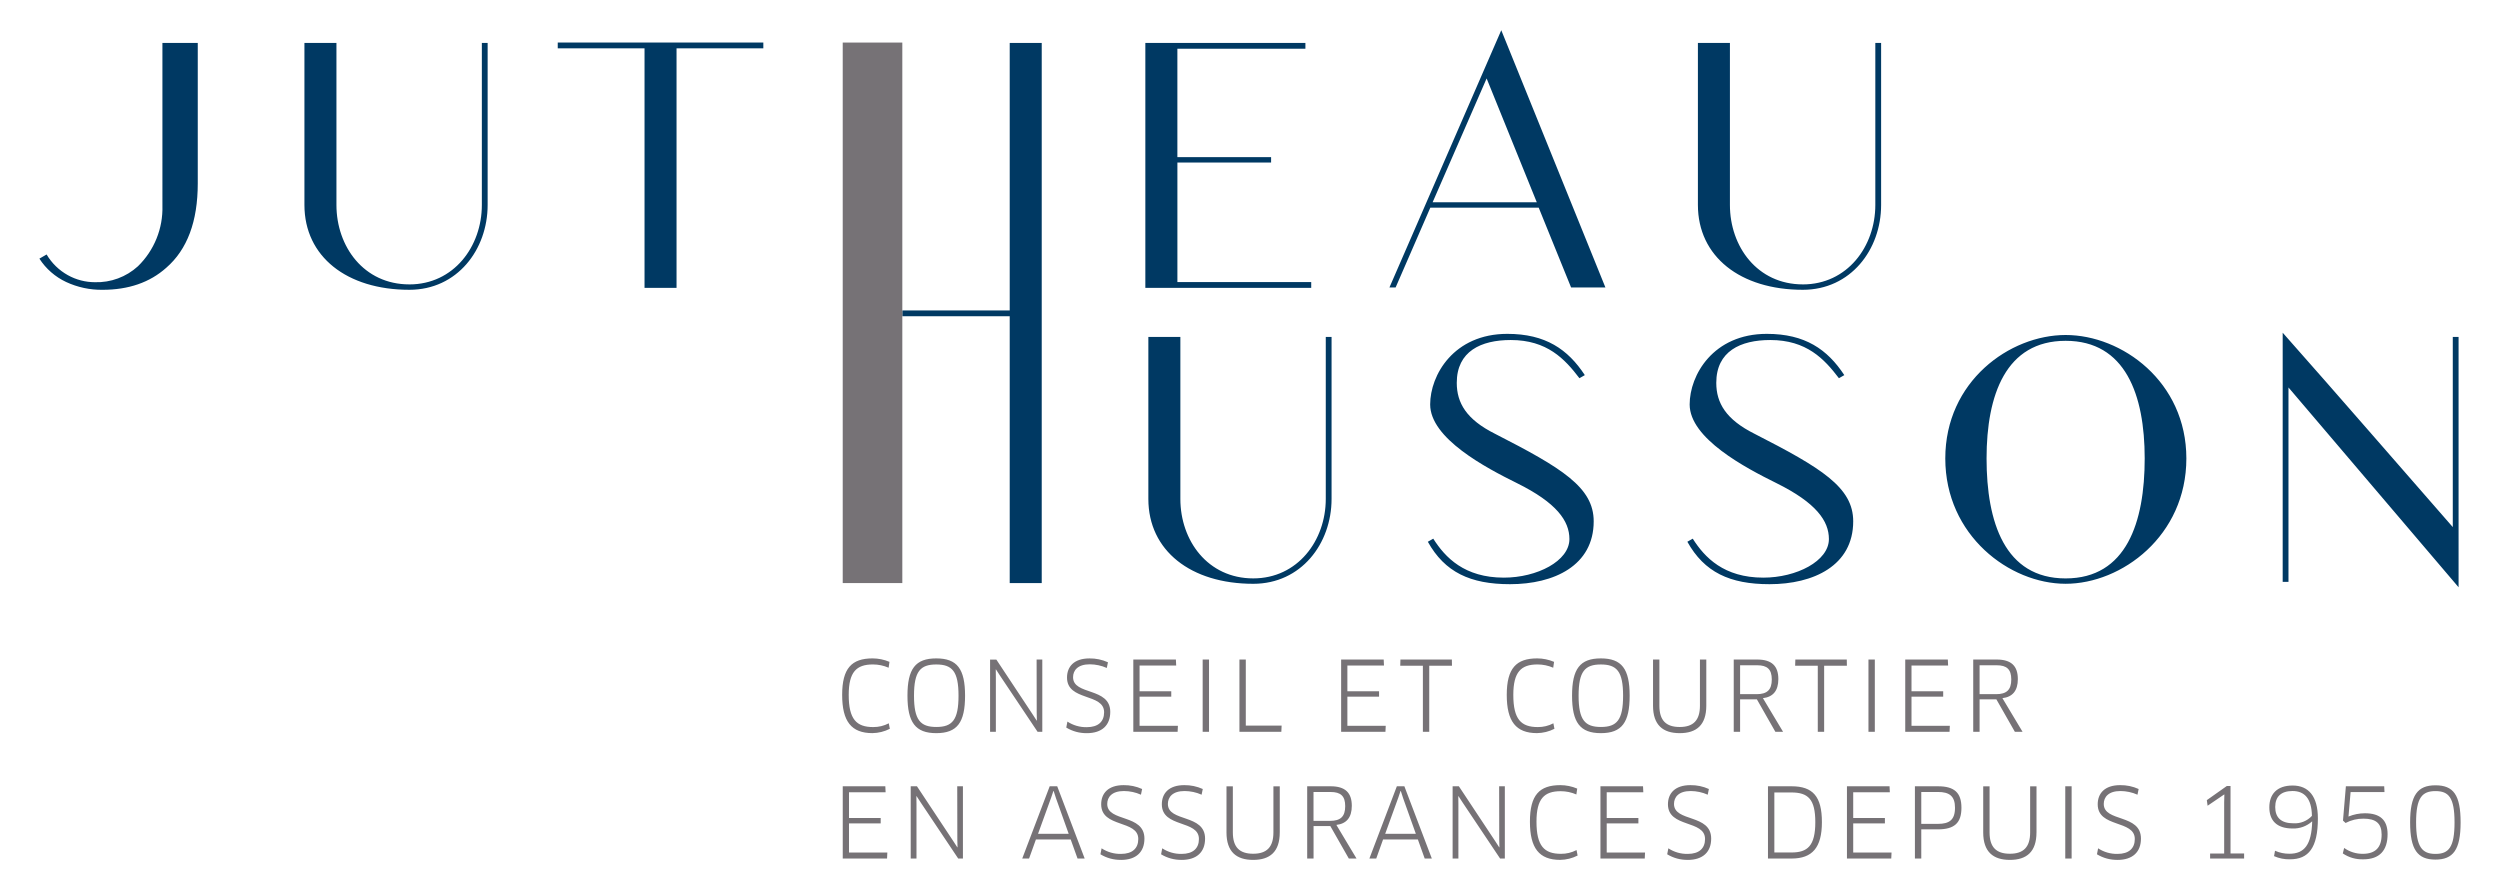
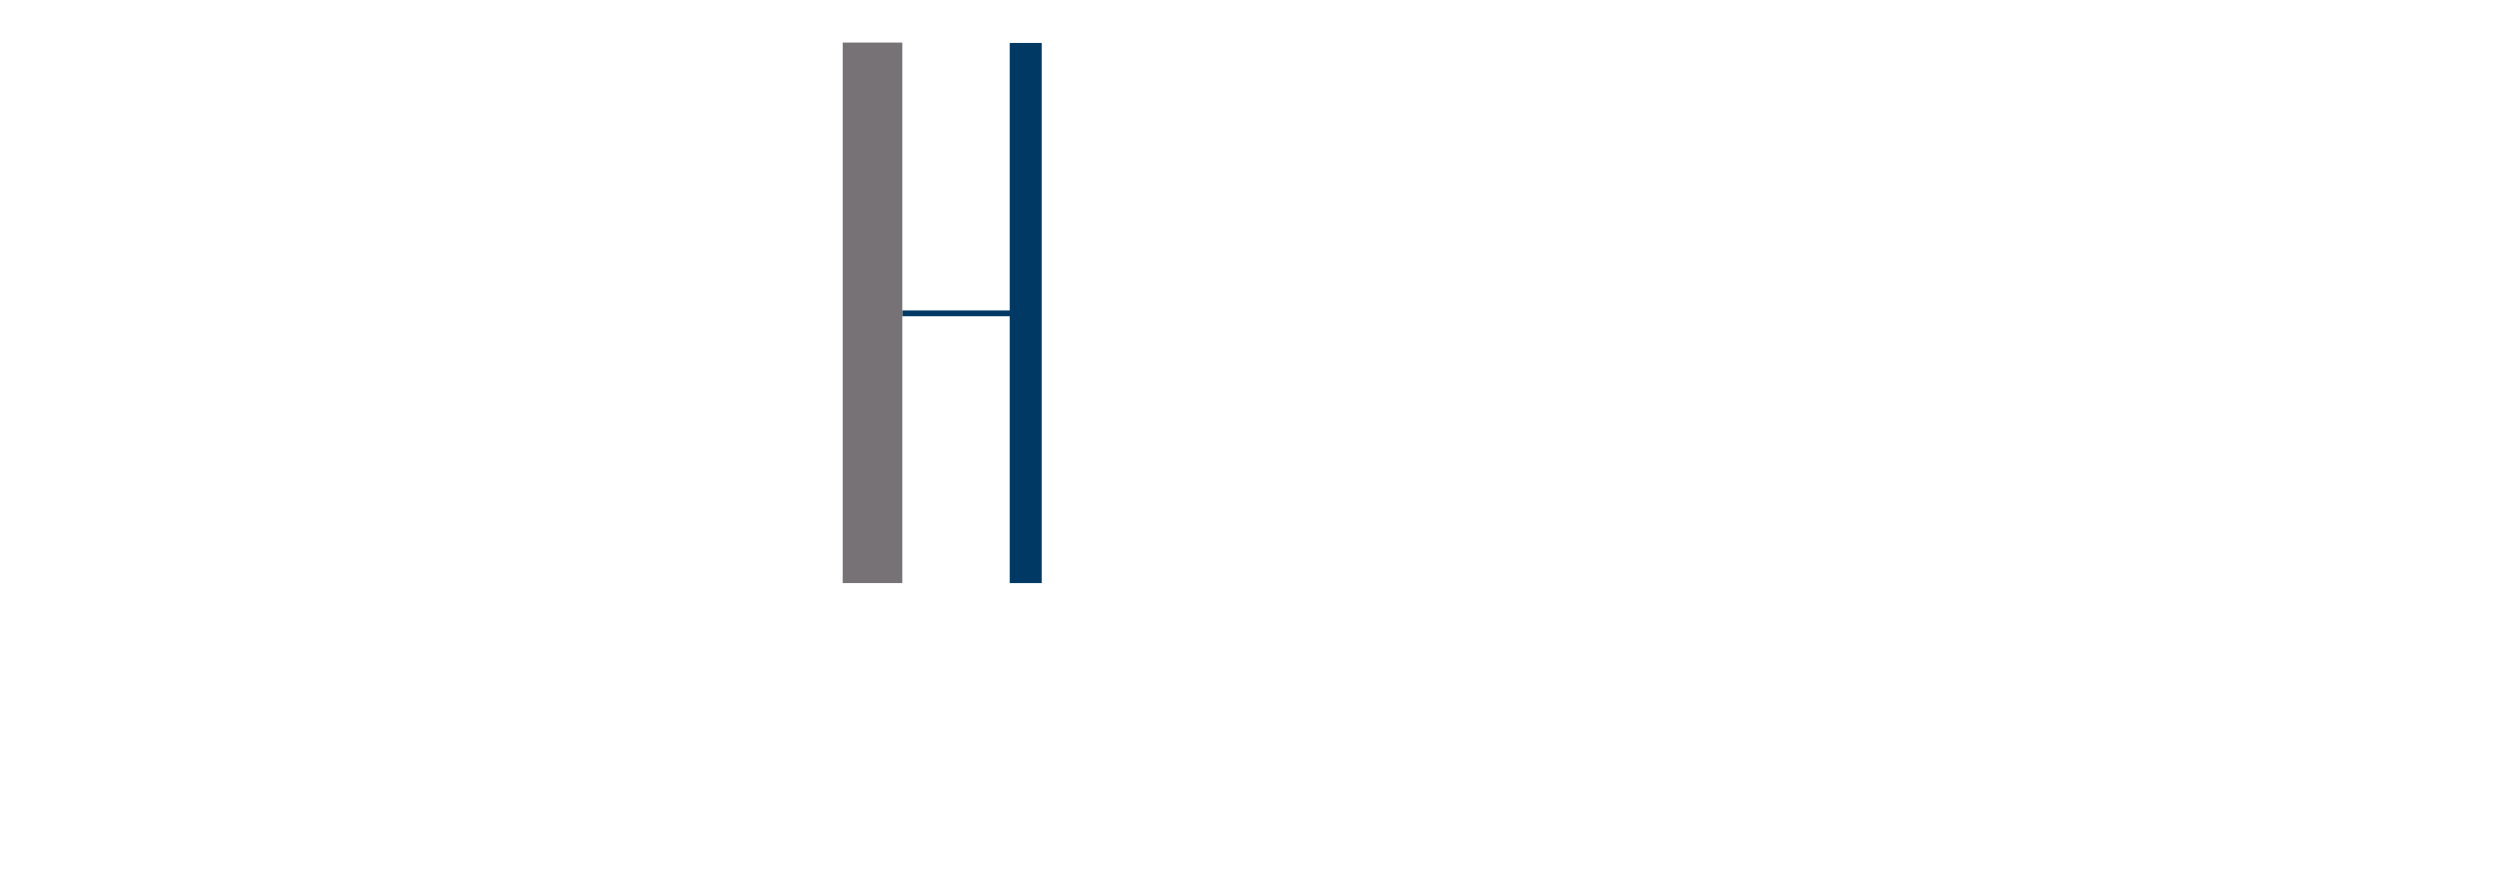
<svg xmlns="http://www.w3.org/2000/svg" id="Calque_1" data-name="Calque 1" viewBox="0 0 1230 437.94">
  <defs>
    <style>      .cls-1 {        fill: #767276;      }      .cls-2 {        fill: #003963;      }    </style>
  </defs>
-   <path class="cls-2" d="M201.39,139.93c21.82,0,35.68-18.6,35.68-39.09V21.13h2.85v79.7c0,22.01-14.99,41.75-38.52,41.75-30.74,0-51.62-16.32-51.62-41.75V21.13h15.75v79.7c0,20.49,13.47,39.09,35.86,39.09ZM317.11,141.64V23.79h-42.7v-2.85h101.15v2.85h-42.7v117.85h-15.75ZM625.39,79.96h-46.11v58.83h65.84v2.85h-81.61V21.13h78.75v2.85h-62.99v53.32h46.11v2.66ZM772.98,141.44l-15.94-39.28h-53.32l-17.08,39.28h-3.04l55.03-126.57,51.24,126.57h-16.89ZM756.09,99.5l-24.67-60.91-26.57,60.92h51.24ZM886.98,139.93c21.82,0,35.68-18.6,35.68-39.09V21.13h2.85v79.7c0,22.01-14.99,41.75-38.52,41.75-30.74,0-51.62-16.32-51.62-41.75V21.13h15.75v79.7c0,20.49,13.48,39.09,35.87,39.09ZM616.6,284.57c21.82,0,35.68-18.6,35.68-39.09v-79.7h2.85v79.7c0,22.01-14.99,41.75-38.52,41.75-30.74,0-51.62-16.32-51.62-41.75v-79.7h15.75v79.7c0,20.49,13.47,39.09,35.87,39.09ZM702.51,266.54l2.65-1.52c5.89,9.3,15.37,19.18,34.73,19.18,16.32,0,32.26-8.16,32.26-18.98,0-8.92-6.26-17.84-25.81-27.52-15.37-7.59-42.7-22.01-42.7-38.71,0-14.42,11.57-34.73,37.95-34.73,18.79,0,29.8,7.59,38.14,20.3l-2.65,1.52c-7.21-9.49-15.94-18.79-33.78-18.79-14.61,0-26.57,5.5-26.57,21.07,0,9.87,4.74,18.03,18.79,25.05,33.03,16.89,48.58,26.38,48.58,43.08,0,21.82-19.54,30.93-41.18,30.93-19.54,0-32.07-5.89-40.43-20.88ZM830.18,266.54l2.65-1.52c5.89,9.3,15.37,19.18,34.73,19.18,16.32,0,32.26-8.16,32.26-18.98,0-8.92-6.26-17.84-25.81-27.52-15.37-7.59-42.7-22.01-42.7-38.71,0-14.42,11.57-34.73,37.95-34.73,18.79,0,29.79,7.59,38.14,20.3l-2.65,1.52c-7.21-9.49-15.94-18.79-33.78-18.79-14.61,0-26.56,5.5-26.56,21.07,0,9.87,4.74,18.03,18.79,25.05,33.03,16.89,48.58,26.38,48.58,43.08,0,21.82-19.54,30.93-41.18,30.93-19.55,0-32.07-5.89-40.42-20.88ZM1075.69,225.55c0,38.14-31.88,61.67-59.4,61.67s-59.21-23.72-59.21-61.67,31.69-60.73,59.21-60.73c27.71,0,59.4,22.97,59.4,60.73ZM1016.29,284.58c29.98,0,38.9-27.7,38.9-59.02s-9.49-57.88-38.9-57.88-38.9,26.57-38.9,57.88,8.92,59.02,38.9,59.02h0ZM1123.08,163.69c28.08,31.69,55.79,63.76,83.69,95.64v-93.56h2.85v123.16l-83.69-98.3v95.64h-2.85v-122.59ZM97.3,21.13v69.13c0,18.69-5.17,32.52-15.51,41.49-8.1,7.23-18.56,10.84-31.39,10.84-6.16.07-12.26-1.24-17.85-3.84-5.38-2.52-9.95-6.5-13.17-11.49l3.55-2.06c2.52,4.27,6.13,7.79,10.46,10.19,4.06,2.26,8.62,3.45,13.27,3.46,7.82.24,15.43-2.57,21.21-7.85,7.99-7.78,12.36-18.57,12.04-29.71V21.13h17.39Z" />
  <path class="cls-2" d="M496.78,21.13v131.61h-52.84v2.85h52.84v131.29h15.75V21.13h-15.75Z" />
  <rect class="cls-1" x="414.62" y="20.94" width="29.32" height="265.93" />
-   <path class="cls-1" d="M437.2,328.52c-2.44-1.07-5.07-1.61-7.73-1.61-8.1,0-11.9,3.69-11.9,14.98,0,12.04,3.84,15.83,12.04,15.83,2.67.03,5.31-.61,7.67-1.85l.52,2.7c-2.66,1.36-5.59,2.09-8.58,2.13-10.33,0-14.88-5.74-14.88-18.81s4.65-17.96,14.98-17.96c2.85.01,5.67.59,8.3,1.7l-.42,2.9ZM460.64,360.71c-10.23,0-14.17-5.26-14.17-18.44s3.89-18.34,14.17-18.34,14.17,5.17,14.17,18.34-3.84,18.44-14.17,18.44ZM460.64,326.92c-7.82,0-10.95,3.36-10.95,15.35s3.13,15.4,11,15.4,10.9-3.46,10.9-15.4-3.08-15.35-10.95-15.35ZM510.49,360.05l-18.39-27.49-2.09-3.22-.1.05.05,3.84v26.83h-2.84v-35.55h3.08l17.77,26.83,2.09,3.22.09-.05-.09-3.79-.05-26.21h2.8v35.55h-2.32ZM534.7,360.71c-3.56.05-7.06-.9-10.1-2.75l.57-2.94c2.82,1.86,6.15,2.82,9.53,2.75,5.64,0,8.52-2.75,8.52-7.34,0-9.53-18.25-5.36-18.25-17.06,0-5.36,3.41-9.43,11.04-9.43,3.13-.04,6.24.61,9.1,1.9l-.57,2.8c-2.64-1.18-5.5-1.79-8.39-1.8-5.88,0-8.2,2.98-8.2,6.35,0,9.05,18.3,4.79,18.3,17.06,0,6.49-3.97,10.47-11.56,10.47ZM579.53,357.11l-.14,2.94h-21.8v-35.55h20.95l.14,2.94h-18.01v12.66h15.59v2.65h-15.59v14.36h18.86ZM591.71,324.5h3.13v35.55h-3.13v-35.55ZM630.56,357.01l-.14,3.03h-20.62v-35.55h3.13v32.51h17.63ZM681.78,357.11l-.14,2.94h-21.8v-35.55h20.94l.14,2.94h-18.01v12.66h15.59v2.65h-15.59v14.36h18.87ZM703.19,327.53v32.52h-3.13v-32.52h-11.14l.09-3.03h25.31l.05,3.03h-11.18ZM764.18,328.52c-2.44-1.06-5.07-1.61-7.73-1.61-8.1,0-11.9,3.69-11.9,14.98,0,12.04,3.84,15.83,12.04,15.83,2.67.03,5.31-.61,7.67-1.85l.52,2.7c-2.66,1.36-5.59,2.09-8.58,2.13-10.33,0-14.88-5.74-14.88-18.81s4.65-17.96,14.98-17.96c2.85.01,5.67.59,8.3,1.7l-.42,2.9ZM787.62,360.71c-10.24,0-14.17-5.26-14.17-18.44s3.89-18.34,14.17-18.34,14.17,5.17,14.17,18.34-3.84,18.44-14.17,18.44ZM787.62,326.92c-7.82,0-10.95,3.36-10.95,15.35s3.13,15.4,10.99,15.4,10.9-3.46,10.9-15.4-3.08-15.35-10.95-15.35ZM839.5,347.2c0,9.53-4.83,13.51-13.08,13.51s-13.13-3.98-13.13-13.51v-22.7h3.13v22.7c0,7.3,3.32,10.48,10,10.48s9.95-3.27,9.95-10.48v-22.7h3.13v22.7ZM867.36,343.5l9.91,16.54h-3.79l-9.1-15.98h-8.25v15.98h-3.13v-35.55h11.52c7.16,0,10.43,3.13,10.43,9.62,0,5.78-2.65,8.81-7.58,9.38ZM864.52,327.3h-8.39v14.23h8.1c5.17,0,7.49-2.09,7.49-7.24,0-4.99-2.22-6.98-7.2-6.98ZM897.48,327.53v32.52h-3.13v-32.52h-11.14l.1-3.03h25.31l.05,3.03h-11.18ZM919.28,324.5h3.13v35.55h-3.13v-35.55ZM959.32,357.11l-.14,2.94h-21.8v-35.55h20.95l.14,2.94h-18.01v12.66h15.59v2.65h-15.59v14.36h18.86ZM985.19,343.5l9.91,16.54h-3.79l-9.1-15.98h-8.25v15.98h-3.13v-35.55h11.52c7.16,0,10.43,3.13,10.43,9.62,0,5.78-2.65,8.81-7.58,9.38ZM982.35,327.3h-8.39v14.23h8.1c5.17,0,7.49-2.09,7.49-7.24,0-4.99-2.22-6.98-7.2-6.98ZM436.57,419.46l-.14,2.94h-21.8v-35.55h20.95l.14,2.94h-18.01v12.66h15.59v2.65h-15.59v14.36h18.86ZM471.44,422.4l-18.39-27.49-2.09-3.22-.1.05.05,3.84v26.83h-2.84v-35.55h3.08l17.77,26.83,2.09,3.22.09-.05-.09-3.79-.05-26.21h2.8v35.55h-2.32ZM526.78,413.02h-17.11l-3.37,9.38h-3.36l13.51-35.55h3.7l13.51,35.55h-3.51l-3.37-9.38ZM517.02,392.83l-6.3,17.39h15.07l-6.21-17.39-1.18-3.65h-.14l-1.23,3.65ZM551.51,423.06c-3.56.05-7.06-.9-10.1-2.75l.57-2.94c2.82,1.86,6.15,2.82,9.53,2.75,5.64,0,8.52-2.75,8.52-7.34,0-9.53-18.25-5.36-18.25-17.06,0-5.36,3.41-9.43,11.04-9.43,3.13-.04,6.24.61,9.1,1.9l-.57,2.8c-2.64-1.18-5.5-1.79-8.39-1.8-5.88,0-8.2,2.98-8.2,6.35,0,9.05,18.3,4.79,18.3,17.06,0,6.49-3.97,10.48-11.56,10.48ZM581.35,423.06c-3.56.05-7.06-.9-10.1-2.75l.57-2.94c2.82,1.86,6.15,2.82,9.53,2.75,5.64,0,8.52-2.75,8.52-7.34,0-9.53-18.25-5.36-18.25-17.06,0-5.36,3.41-9.43,11.04-9.43,3.13-.04,6.24.61,9.1,1.9l-.57,2.8c-2.64-1.18-5.5-1.79-8.39-1.8-5.88,0-8.2,2.98-8.2,6.35,0,9.05,18.3,4.79,18.3,17.06,0,6.49-3.97,10.48-11.56,10.48ZM830.36,423.06c-3.56.05-7.06-.9-10.1-2.75l.57-2.94c2.82,1.86,6.15,2.82,9.53,2.75,5.64,0,8.52-2.75,8.52-7.34,0-9.53-18.25-5.36-18.25-17.06,0-5.36,3.41-9.43,11.04-9.43,3.14-.04,6.24.61,9.1,1.9l-.57,2.8c-2.64-1.18-5.5-1.79-8.39-1.8-5.88,0-8.2,2.98-8.2,6.35,0,9.05,18.29,4.79,18.29,17.06,0,6.49-3.98,10.48-11.56,10.48ZM629.64,409.56c0,9.53-4.83,13.51-13.08,13.51s-13.13-3.98-13.13-13.51v-22.7h3.13v22.7c0,7.3,3.32,10.48,10,10.48s9.96-3.27,9.96-10.48v-22.7h3.13v22.7ZM657.5,405.86l9.91,16.54h-3.79l-9.1-15.98h-8.25v15.98h-3.13v-35.55h11.52c7.16,0,10.43,3.13,10.43,9.62,0,5.77-2.65,8.82-7.58,9.38ZM654.65,389.65h-8.4v14.22h8.1c5.17,0,7.49-2.09,7.49-7.24.01-4.98-2.21-6.97-7.19-6.97ZM697.58,413.02h-17.11l-3.36,9.38h-3.37l13.51-35.55h3.7l13.51,35.55h-3.51l-3.36-9.38ZM687.82,392.83l-6.3,17.39h15.07l-6.21-17.39-1.18-3.65h-.14l-1.23,3.65ZM738.05,422.4l-18.39-27.49-2.09-3.22-.09.05.05,3.84v26.83h-2.84v-35.55h3.08l17.77,26.83,2.09,3.22.09-.05-.09-3.79-.05-26.21h2.8v35.55h-2.32ZM775.57,390.88c-2.44-1.07-5.06-1.61-7.72-1.61-8.1,0-11.9,3.7-11.9,14.98,0,12.04,3.84,15.83,12.04,15.83,2.67.03,5.31-.61,7.67-1.85l.52,2.7c-2.66,1.36-5.6,2.09-8.58,2.13-10.33,0-14.88-5.73-14.88-18.81s4.65-17.96,14.98-17.96c2.85.01,5.67.59,8.29,1.7l-.42,2.9ZM809.36,419.46l-.14,2.94h-21.8v-35.55h20.95l.14,2.94h-18.01v12.66h15.59v2.65h-15.59v14.36h18.86ZM881.5,422.4h-11.66v-35.55h11.61c10.48,0,14.93,5.02,14.93,17.63s-4.79,17.92-14.89,17.92ZM881.36,389.89h-8.38v29.53h8.44c7.82,0,11.71-3.18,11.71-14.93,0-11.24-3.51-14.6-11.76-14.6ZM930.64,419.46l-.14,2.94h-21.8v-35.55h20.96l.14,2.94h-18.02v12.66h15.59v2.65h-15.59v14.36h18.86ZM953.47,408.04h-8.2v14.36h-3.13v-35.55h11.33c8.06,0,11.56,3.13,11.56,10.57s-3.41,10.62-11.56,10.62ZM953.47,389.65h-8.2v15.69h8.2c5.54,0,8.39-1.89,8.39-7.92,0-5.69-2.7-7.77-8.39-7.77ZM1001.95,409.56c0,9.53-4.83,13.51-13.08,13.51s-13.13-3.98-13.13-13.51v-22.7h3.13v22.7c0,7.3,3.32,10.48,10,10.48s9.96-3.27,9.96-10.48v-22.7h3.13v22.7ZM1016.11,386.85h3.13v35.55h-3.13v-35.55ZM1041.8,423.06c-3.56.05-7.06-.9-10.1-2.75l.57-2.94c2.82,1.86,6.15,2.82,9.53,2.75,5.64,0,8.52-2.75,8.52-7.34,0-9.53-18.25-5.36-18.25-17.06,0-5.36,3.41-9.43,11.04-9.43,3.14-.04,6.24.61,9.1,1.9l-.57,2.8c-2.64-1.18-5.5-1.79-8.39-1.8-5.88,0-8.2,2.98-8.2,6.35,0,9.05,18.3,4.79,18.3,17.06,0,6.49-3.98,10.48-11.56,10.48ZM1087.37,419.94h6.92v-25.17l.1-3.84-.1-.05-8.15,5.54-.38-2.75,9.86-6.97h1.8v33.22h6.68v2.47h-16.73v-2.47ZM1126.7,422.78c-2.71.07-5.4-.46-7.87-1.56l.48-2.65c2.24,1,4.66,1.5,7.11,1.47,7.39,0,10.85-4.5,11.18-15.83l-.1-.05c-2.61,2.34-6.02,3.58-9.52,3.46-8.01,0-11.47-4.08-11.47-10.43s3.65-10.71,11.47-10.71,12.42,5.31,12.42,16.16c0,14.55-4.64,20.14-13.7,20.14ZM1127.93,389.18c-5.64,0-8.52,2.75-8.52,7.87s2.8,8.01,8.96,8.01c3.42.21,6.77-1.13,9.1-3.65-.15-8.72-3.8-12.23-9.54-12.23ZM1162.71,422.78c-3.57.13-7.09-.89-10.05-2.89l.66-2.7c2.67,1.91,5.87,2.92,9.15,2.89,6.26,0,9.29-3.13,9.29-9.48,0-5.5-2.84-7.82-8.91-7.82-3.07-.04-6.1.69-8.82,2.13l-1.28-1.18,1.42-16.87h18.86l.14,2.84h-16.68l-1.04,12.04c2.57-1.06,5.32-1.61,8.1-1.61,7.44,0,11.14,3.32,11.14,10.24,0,8.15-3.98,12.42-11.99,12.42ZM1198.2,422.92c-8.77,0-12.42-4.93-12.42-18.3s3.65-18.25,12.47-18.25,12.37,4.69,12.37,18.25-3.7,18.3-12.42,18.3ZM1198.25,389.22c-6.49,0-9.53,3.13-9.53,15.36s3.03,15.54,9.53,15.54,9.38-3.17,9.38-15.54c0-12.28-2.93-15.36-9.38-15.36h0Z" />
</svg>